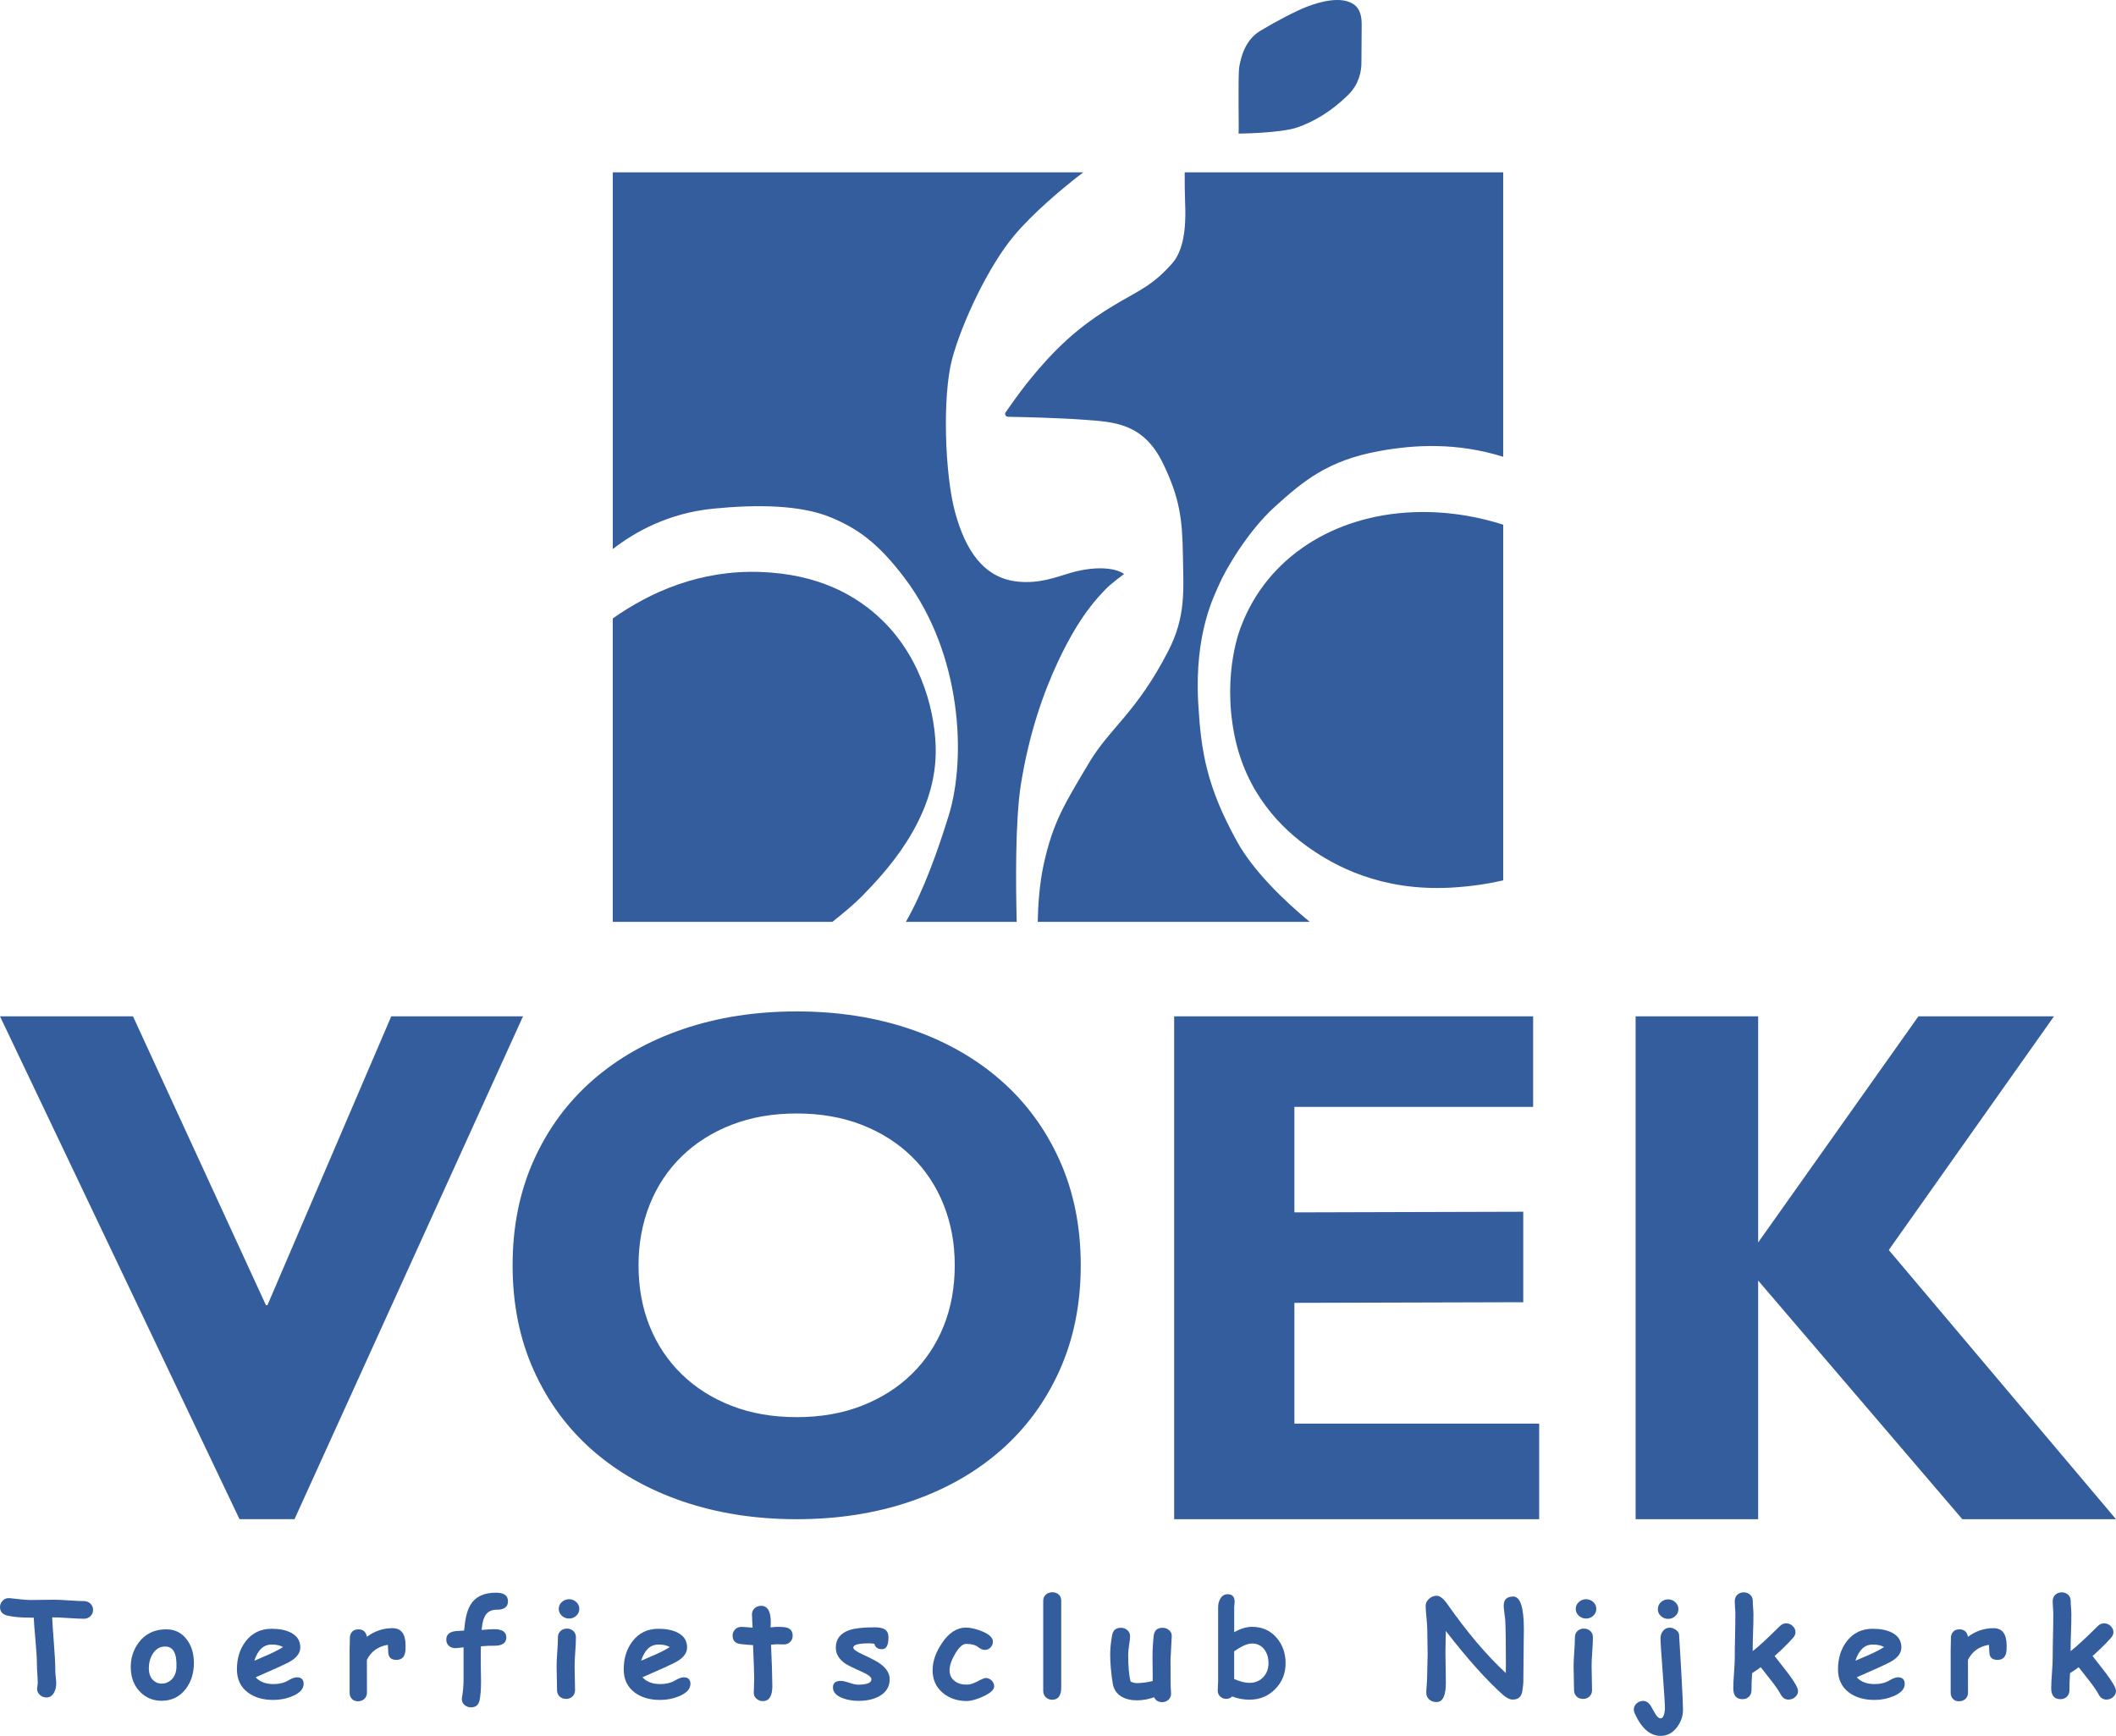
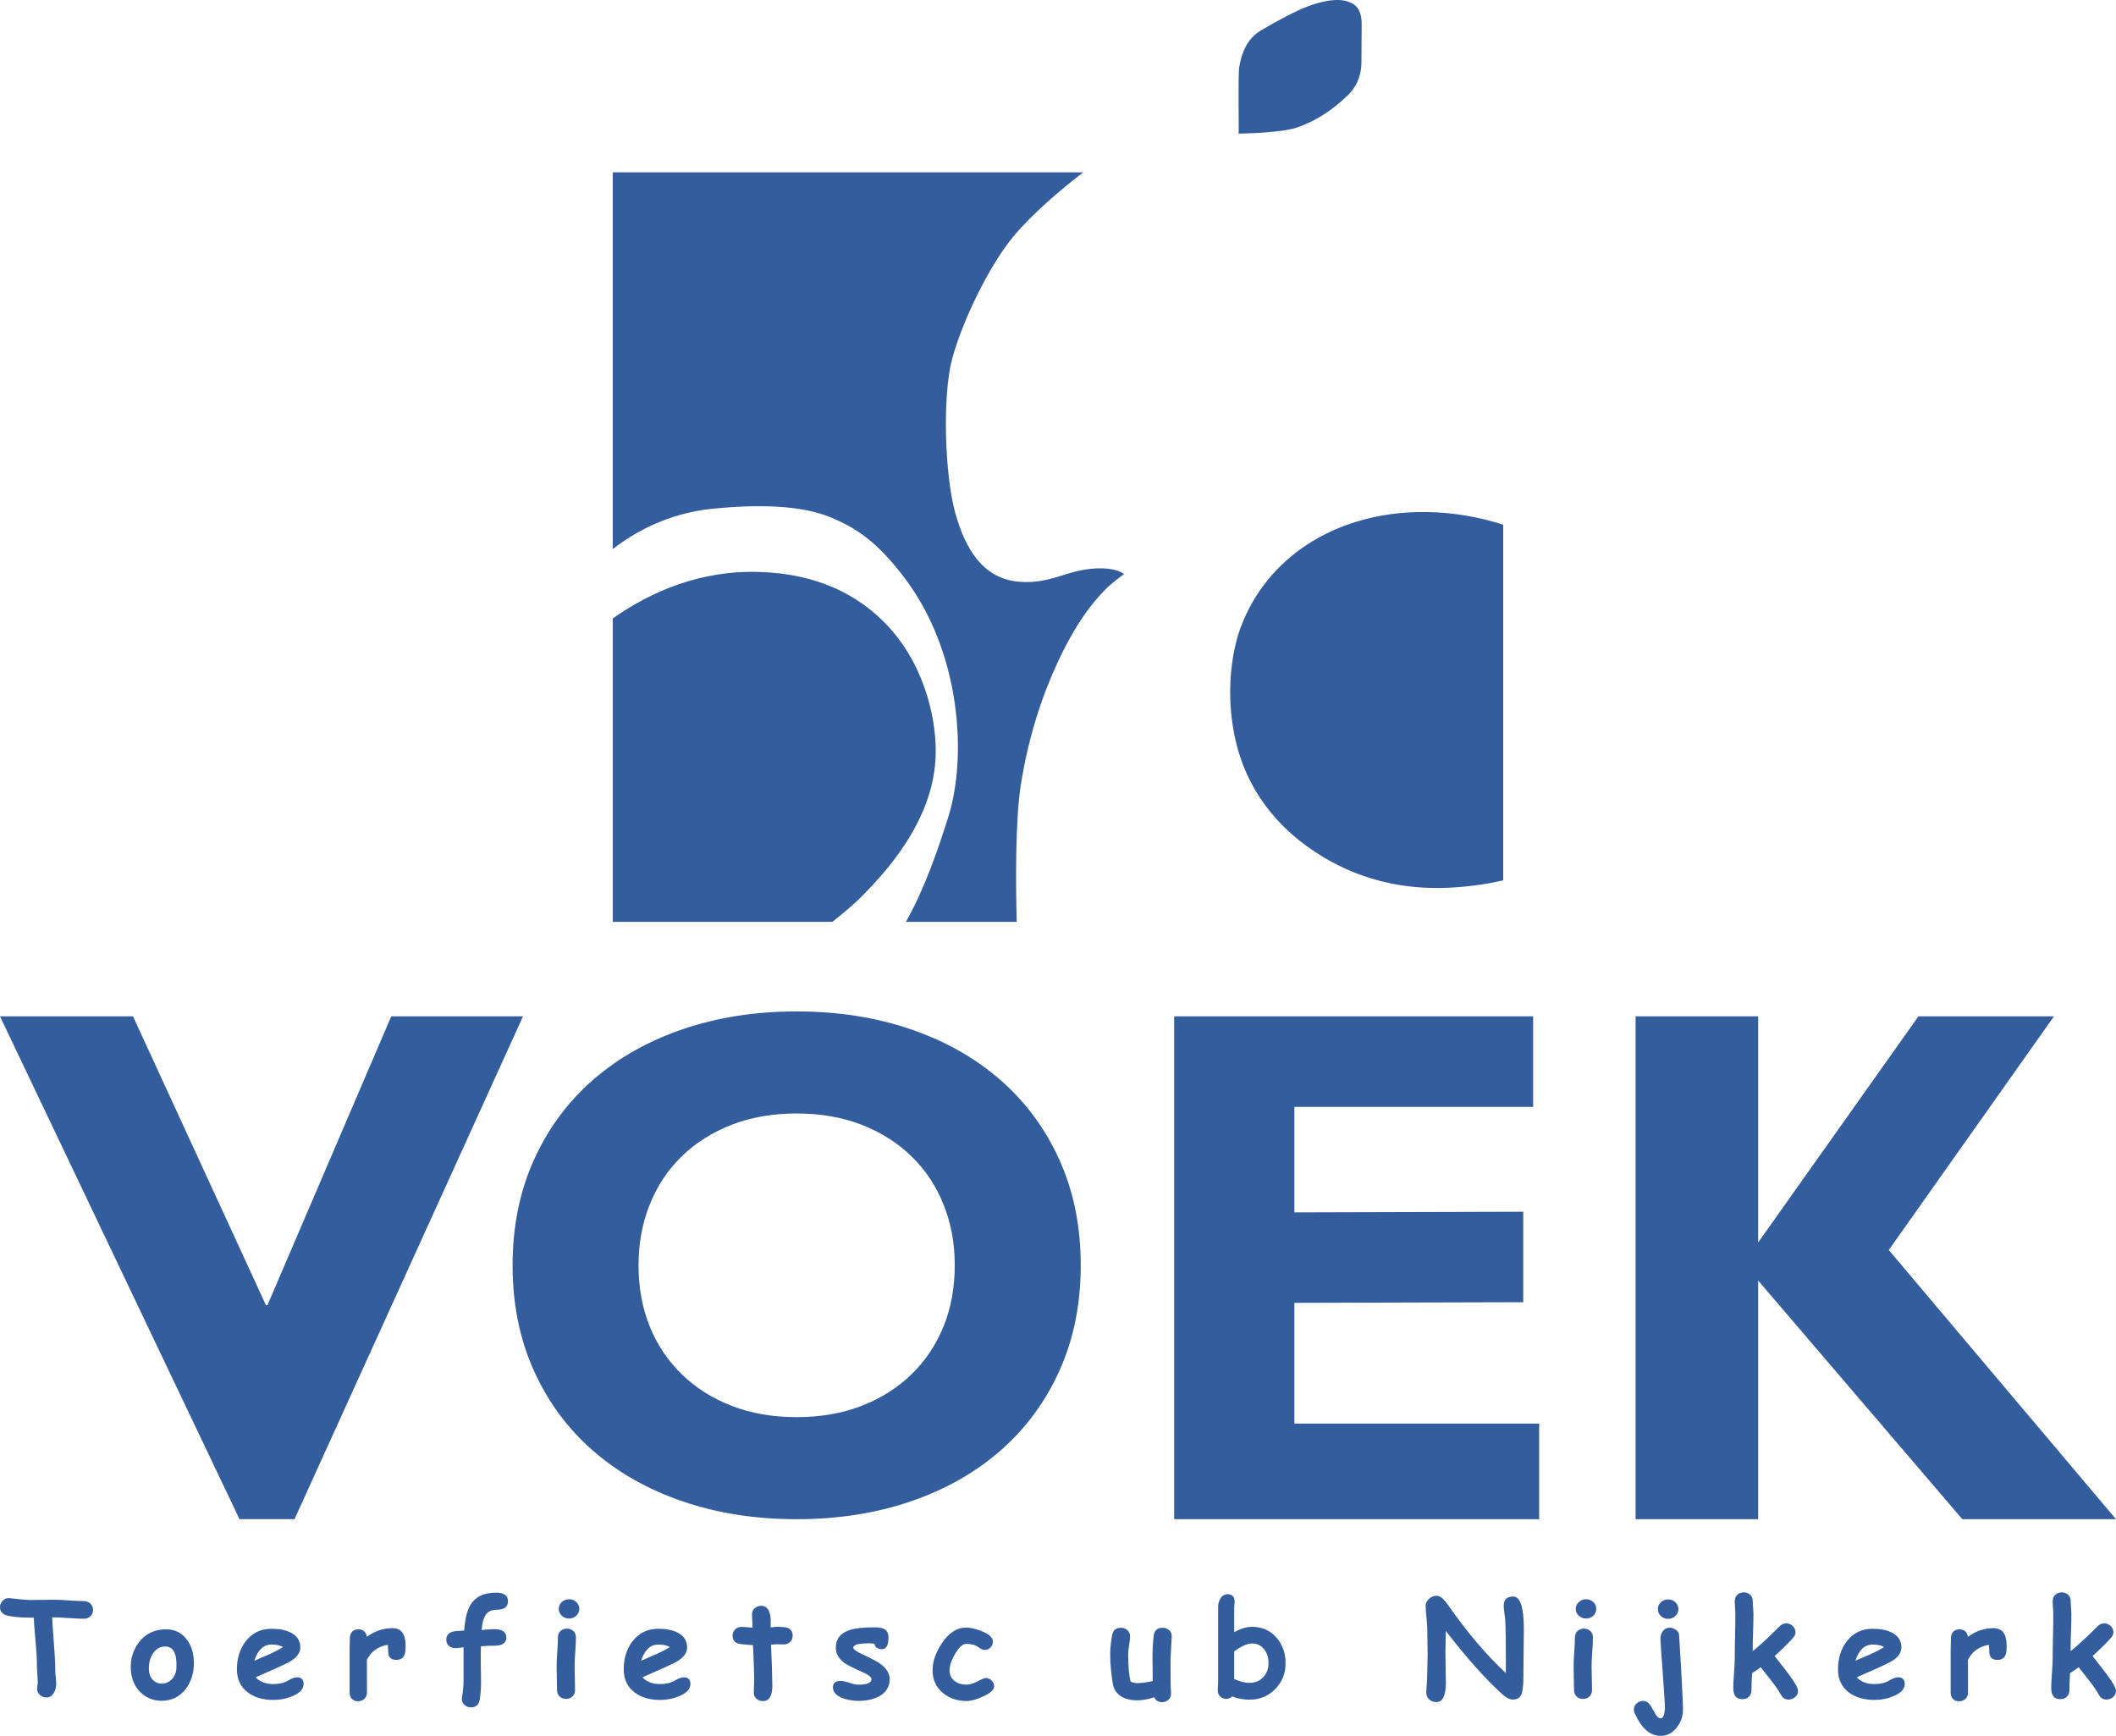
<svg xmlns="http://www.w3.org/2000/svg" id="Blauw" viewBox="0 0 963.86 790.69">
  <defs>
    <style> .cls-1 { fill: #345d9d; stroke-width: 0px; } </style>
  </defs>
  <g>
    <path class="cls-1" d="M38.21,737.34c-1.54,0-3.95-.11-7.22-.33-3.15-.22-5.55-.32-7.22-.3.08,2.26.35,6.28.8,12.06.42,5.11.62,9.15.62,12.12,0,.67.07,1.67.21,3,.14,1.33.21,2.33.21,3,0,1.49-.32,2.82-.95,4.01-.81,1.53-1.97,2.29-3.48,2.29-1.09,0-2.05-.35-2.88-1.04-.93-.77-1.4-1.74-1.4-2.91,0-.28.05-.7.15-1.26.1-.56.15-1,.15-1.29,0-.91-.06-2.29-.19-4.13s-.19-3.23-.19-4.16c0-2.65-.21-6.25-.62-10.78-.48-5.21-.75-8.8-.83-10.78h-1.54c-4.42,0-7.92-.32-10.52-.95-2.2-.54-3.3-1.83-3.3-3.89,0-1.01.36-1.92,1.07-2.73.83-.97,1.92-1.41,3.27-1.31.69.04,2.27.21,4.72.51,1.96.22,3.54.33,4.75.33s3.01-.02,5.42-.06c2.41-.04,4.21-.06,5.42-.06,1.5,0,3.76.1,6.77.31,3.01.21,5.27.31,6.77.31,1.19,0,2.18.39,2.99,1.16.8.77,1.2,1.72,1.2,2.85s-.4,2.08-1.2,2.87c-.8.78-1.8,1.17-2.99,1.17Z" />
    <path class="cls-1" d="M73.56,774.71c-3.66,0-6.81-1.26-9.45-3.77-2.89-2.75-4.41-6.43-4.54-11.02-.14-4.38,1.06-8.28,3.59-11.7,3.01-4.04,7.2-6.06,12.56-6.06,3.96,0,7.11,1.58,9.45,4.75,2.1,2.85,3.15,6.39,3.15,10.6,0,4.59-1.23,8.52-3.68,11.76-2.75,3.62-6.45,5.44-11.08,5.44ZM75.34,749.99c-2.44-.02-4.36,1.09-5.76,3.33-1.19,1.88-1.78,4.08-1.78,6.59,0,2.38.67,4.2,2.02,5.47,1.07,1.01,2.32,1.51,3.74,1.51,1.72,0,3.22-.58,4.49-1.75,1.45-1.37,2.22-3.22,2.32-5.55.26-6.38-1.42-9.57-5.02-9.59Z" />
    <path class="cls-1" d="M124.52,774.32c-4.73,0-8.6-1.13-11.61-3.39-3.33-2.5-4.99-6.01-4.99-10.55,0-5.01,1.32-9.25,3.95-12.71,2.93-3.84,6.88-5.76,11.85-5.76,3.45,0,6.31.55,8.58,1.66,2.99,1.47,4.49,3.74,4.49,6.83,0,2.18-1.22,4.11-3.65,5.79-1.11.77-3.34,1.9-6.68,3.39l-10.01,4.43c.95,1.03,2.1,1.8,3.45,2.32,1.35.51,2.89.77,4.63.77,2.65,0,4.9-.54,6.74-1.63,1.64-.97,2.96-1.46,3.95-1.46,2.06,0,3.09,1,3.09,3,0,2.26-1.65,4.1-4.96,5.53-2.77,1.19-5.71,1.78-8.82,1.78ZM123.72,749.1c-1.84,0-3.42.61-4.72,1.84-1.31,1.23-2.36,3.07-3.15,5.52,2.24-.97,4.47-1.93,6.68-2.88,2.67-1.21,4.8-2.33,6.39-3.36-1.33-.75-3.06-1.13-5.2-1.13Z" />
    <path class="cls-1" d="M184.7,751.54c-.18,3.03-1.55,4.54-4.13,4.54s-3.74-1.29-3.74-3.86l-.15-3c-4.46.71-7.64,3-9.56,6.86l.03,14.94c0,1.13-.39,2.06-1.16,2.81-.77.74-1.75,1.11-2.94,1.11s-2.18-.4-2.85-1.19c-.63-.71-.95-1.62-.95-2.73v-19.46c0-.61.02-1.53.06-2.75.04-1.22.06-2.13.06-2.75,0-1.11.33-2.03,1-2.78.66-.74,1.61-1.11,2.84-1.11,2.2,0,3.51,1.13,3.92,3.39,3.5-2.61,7.4-3.92,11.67-3.92,3.96,0,5.94,2.63,5.94,7.9,0,1.01-.01,1.67-.03,1.99Z" />
    <path class="cls-1" d="M219.39,742.45c2.65-.24,4.55-.36,5.7-.36,3.7,0,5.55,1.27,5.55,3.8s-1.97,3.86-5.91,3.74c-1.25-.04-3.14.05-5.67.27-.08,2.1-.1,4.77-.06,8.02.08,4.67.12,7.34.12,7.99,0,3.62-.23,6.5-.68,8.61-.46,2.12-1.76,3.18-3.92,3.18-1.11,0-2.07-.36-2.9-1.07s-1.23-1.61-1.23-2.7c0-.26.02-.5.06-.74.48-2.83.71-5.5.71-7.99v-14.85c-.36.02-1.01.1-1.96.24-.75.1-1.33.15-1.72.15-1.21,0-2.21-.35-3-1.05-.79-.7-1.19-1.65-1.19-2.84,0-1.84.97-3.05,2.91-3.62.87-.26,2.6-.43,5.2-.5.02-.36.15-1.47.39-3.36.55-4.42,1.75-7.7,3.59-9.86,2.3-2.69,5.82-4.04,10.57-4.04,3.62,0,5.44,1.3,5.44,3.89s-1.68,3.86-5.05,3.86c-2.4,0-4.14.84-5.23,2.53-.81,1.25-1.36,3.2-1.63,5.85l-.09.86Z" />
    <path class="cls-1" d="M261.74,759.02c0,1.13.03,2.94.1,5.44s.1,4.31.1,5.44-.39,2.09-1.16,2.84c-.77.74-1.75,1.11-2.94,1.11s-2.17-.37-2.94-1.11c-.77-.74-1.16-1.69-1.16-2.84s-.03-2.94-.1-5.44c-.07-2.5-.1-4.31-.1-5.44,0-1.76.1-3.97.3-6.62.2-2.65.3-4.86.3-6.62,0-1.15.39-2.09,1.16-2.84.77-.74,1.75-1.11,2.94-1.11s2.17.37,2.94,1.11c.77.74,1.16,1.69,1.16,2.84,0,1.76-.1,3.97-.3,6.62-.2,2.65-.3,4.86-.3,6.62ZM259.22,737.25c-1.27,0-2.37-.43-3.3-1.28-.93-.85-1.4-1.89-1.4-3.12s.46-2.27,1.4-3.12c.93-.85,2.03-1.28,3.3-1.28s2.36.43,3.28,1.28c.92.85,1.38,1.89,1.38,3.12s-.46,2.27-1.38,3.12-2.02,1.28-3.28,1.28Z" />
    <path class="cls-1" d="M300.71,774.32c-4.73,0-8.6-1.13-11.61-3.39-3.33-2.5-4.99-6.01-4.99-10.55,0-5.01,1.32-9.25,3.95-12.71,2.93-3.84,6.88-5.76,11.85-5.76,3.45,0,6.31.55,8.58,1.66,2.99,1.47,4.49,3.74,4.49,6.83,0,2.18-1.22,4.11-3.65,5.79-1.11.77-3.34,1.9-6.68,3.39l-10.01,4.43c.95,1.03,2.1,1.8,3.45,2.32,1.35.51,2.89.77,4.63.77,2.65,0,4.9-.54,6.74-1.63,1.64-.97,2.96-1.46,3.95-1.46,2.06,0,3.09,1,3.09,3,0,2.26-1.65,4.1-4.96,5.53-2.77,1.19-5.71,1.78-8.82,1.78ZM299.91,749.1c-1.84,0-3.42.61-4.72,1.84-1.31,1.23-2.36,3.07-3.15,5.52,2.24-.97,4.47-1.93,6.68-2.88,2.67-1.21,4.8-2.33,6.39-3.36-1.33-.75-3.06-1.13-5.2-1.13Z" />
    <path class="cls-1" d="M356.97,749.04c-.42,0-.91-.01-1.47-.04-.56-.03-1.05-.04-1.47-.04-.81,0-1.75.08-2.82.24.36,8,.53,13.23.53,15.68,0,.26,0,.74.03,1.44.02.7.03,1.27.03,1.71,0,4.55-1.44,6.83-4.31,6.83-1.09,0-2.03-.34-2.82-1.01-.87-.71-1.31-1.6-1.31-2.67,0-.71.03-1.78.09-3.21.06-1.43.09-2.5.09-3.21,0-2.4-.18-7.53-.53-15.39-1.23-.06-3.08-.22-5.57-.49-2.49-.27-3.73-1.55-3.73-3.85,0-1.11.38-2.05,1.13-2.82.75-.77,1.72-1.16,2.91-1.16.73,0,2.42.12,5.05.36-.02-.63-.07-1.68-.15-3.15-.08-1.27-.12-2.25-.12-2.94,0-1.11.41-2.03,1.22-2.76.81-.73,1.79-1.1,2.94-1.1,2.93,0,4.4,2.46,4.4,7.4l-.06,2.44c1.23-.18,2.23-.27,3-.27,2.28,0,3.83.15,4.66.45,1.58.55,2.38,1.76,2.38,3.62,0,1.13-.39,2.07-1.16,2.82-.77.75-1.75,1.13-2.94,1.13Z" />
    <path class="cls-1" d="M401.81,751.21c-1.96,0-3.14-.82-3.53-2.46-.79-.14-1.6-.21-2.44-.21-4.77,0-7.16.65-7.16,1.96,0,.77,1.44,1.81,4.31,3.12,3.92,1.8,6.57,3.21,7.96,4.22,2.87,2.08,4.31,4.43,4.31,7.04,0,3.41-1.58,5.99-4.75,7.75-2.55,1.41-5.69,2.11-9.42,2.11-2.63,0-5.04-.41-7.22-1.22-2.97-1.11-4.46-2.74-4.46-4.9,0-1.98,1.18-2.97,3.54-2.97.91,0,2.23.29,3.95.86,1.72.58,3.05.86,3.98.86,4.02,0,6.04-.81,6.06-2.44,0-1.01-1.4-2.13-4.19-3.36-4.08-1.8-6.69-3.1-7.84-3.89-2.79-1.96-4.19-4.35-4.19-7.16,0-3.98,2.11-6.66,6.33-8.05,2.48-.81,6.24-1.22,11.29-1.22,1.98,0,3.45.26,4.4.77,1.31.69,1.96,1.97,1.96,3.83,0,3.56-.96,5.35-2.88,5.35Z" />
    <path class="cls-1" d="M440.42,774.82c-4.36,0-8.01-1.24-10.96-3.71-3.11-2.61-4.66-6.06-4.66-10.34,0-3.94,1.4-8.01,4.19-12.21,3.17-4.79,6.85-7.19,11.05-7.19,2.06,0,4.47.55,7.22,1.66,3.35,1.37,5.02,2.94,5.02,4.72,0,.97-.34,1.83-1.01,2.58-.71.81-1.63,1.22-2.76,1.22-.85,0-1.88-.46-3.07-1.38-1.2-.92-3-1.38-5.39-1.38-1.52,0-3.18,1.5-4.96,4.49-1.7,2.89-2.55,5.39-2.55,7.49s.75,3.71,2.26,4.9c1.43,1.13,3.31,1.69,5.64,1.69,1.33,0,2.95-.51,4.87-1.52s3.14-1.51,3.65-1.51c1.07,0,1.98.39,2.75,1.16.76.77,1.14,1.65,1.14,2.64,0,1.54-1.68,3.09-5.05,4.63-3.01,1.37-5.47,2.05-7.37,2.05Z" />
-     <path class="cls-1" d="M483.4,768.59c0,3.76-1.37,5.64-4.1,5.64-1.19,0-2.17-.38-2.94-1.13-.77-.75-1.16-1.72-1.16-2.91v-41.08c0-1.15.42-2.09,1.25-2.82.79-.67,1.77-1.01,2.94-1.01s2.13.35,2.88,1.05,1.13,1.63,1.13,2.78v39.48Z" />
    <path class="cls-1" d="M533.18,755.78c0,1.33,0,3.33.03,6,.02,2.67.03,4.67.03,6,0,.42.03,1.04.1,1.86.07.82.1,1.44.1,1.86,0,1.11-.4,2.02-1.2,2.75s-1.79,1.08-2.96,1.08c-1.64,0-2.84-.74-3.59-2.23-2.54.93-5.16,1.4-7.87,1.4s-5.18-.59-7.1-1.77c-2.16-1.36-3.45-3.34-3.86-5.94-.77-4.92-1.16-9.33-1.16-13.21,0-2.56.3-5.49.89-8.78.4-2.23,1.73-3.34,4.01-3.34,1.15,0,2.13.36,2.94,1.08.81.72,1.22,1.63,1.22,2.73,0,.87-.14,2.22-.43,4.07s-.43,3.25-.43,4.22c0,2.77.09,5.2.28,7.27.19,2.08.47,3.79.85,5.15.5.22.98.38,1.44.5.47.12.92.18,1.35.18,2.2,0,4.61-.32,7.25-.95,0-1.52,0-3.26-.03-5.2-.04-2.32-.06-3.98-.06-4.99,0-4.06.19-7.56.56-10.52.3-2.36,1.64-3.54,4.04-3.54,1.17,0,2.17.37,3,1.1s1.22,1.65,1.16,2.76c-.38,7.54-.56,11.03-.56,10.46Z" />
    <path class="cls-1" d="M569.15,774.2c-2.77,0-5.41-.49-7.9-1.46-.73.73-1.62,1.1-2.67,1.1s-1.99-.36-2.75-1.07c-.76-.71-1.14-1.6-1.14-2.67,0-.48.03-1.2.09-2.18s.09-1.71.09-2.18v-33.66c0-1.43.32-2.69.95-3.8.79-1.41,1.92-2.11,3.39-2.11,2.12,0,3.18,1.15,3.18,3.45,0,.26-.04.67-.1,1.23s-.1.98-.1,1.23v11.38c1.46-.81,2.87-1.42,4.22-1.83s2.64-.61,3.89-.61c4.65,0,8.42,1.69,11.29,5.08,2.67,3.17,4.01,7.01,4.01,11.53s-1.55,8.49-4.66,11.67c-3.17,3.27-7.09,4.9-11.76,4.9ZM570.28,748.62c-1.03,0-2.22.3-3.56.89-1.35.59-2.86,1.48-4.54,2.67-.02,1.88-.02,6.09,0,12.62,2.71,1.17,5.04,1.75,6.98,1.75,2.51,0,4.58-.85,6.21-2.54,1.62-1.69,2.44-3.83,2.44-6.4s-.66-4.7-1.99-6.39c-1.39-1.74-3.23-2.61-5.52-2.61Z" />
    <path class="cls-1" d="M693.93,765.64c0,.99-.17,2.55-.5,4.69-.4,2.55-1.84,3.83-4.34,3.83-1.39,0-2.95-.78-4.69-2.35-7.62-6.87-16.23-16.51-25.81-28.9-.12,5.15-.18,8.31-.18,9.48,0,1.56.03,3.92.1,7.07.07,3.15.1,5.51.1,7.07,0,5.84-1.43,8.76-4.28,8.76-1.45,0-2.6-.45-3.48-1.34-.77-.79-1.16-1.75-1.16-2.88,0-.79.06-1.99.19-3.59.13-1.6.19-2.8.19-3.59,0-1.17.04-2.92.12-5.26.08-2.34.12-4.09.12-5.26,0-1.25-.03-3.13-.09-5.64-.06-2.52-.09-4.4-.09-5.64s-.12-2.96-.36-5.32c-.24-2.36-.36-4.13-.36-5.32s.51-2.25,1.53-3.18,2.18-1.4,3.49-1.4c1.47,0,3.09,1.27,4.87,3.8,8.99,12.83,17.86,23.3,26.62,31.4.02-.63.03-2.14.03-4.51,0-9.76-.1-16.35-.3-19.75-.04-.57-.17-1.64-.39-3.21-.2-1.39-.3-2.48-.3-3.27,0-2.73,1.45-4.1,4.34-4.1,3.23,0,4.84,4.98,4.84,14.94,0,.22-.02,1.78-.06,4.69-.12,10.06-.18,16.32-.18,18.77Z" />
    <path class="cls-1" d="M724.99,759.02c0,1.13.03,2.94.1,5.44.07,2.5.1,4.31.1,5.44s-.39,2.09-1.16,2.84c-.77.74-1.75,1.11-2.94,1.11s-2.17-.37-2.94-1.11c-.77-.74-1.16-1.69-1.16-2.84s-.04-2.94-.1-5.44c-.07-2.5-.1-4.31-.1-5.44,0-1.76.1-3.97.3-6.62.2-2.65.3-4.86.3-6.62,0-1.15.39-2.09,1.16-2.84.77-.74,1.75-1.11,2.94-1.11s2.17.37,2.94,1.11c.77.74,1.16,1.69,1.16,2.84,0,1.76-.1,3.97-.3,6.62-.2,2.65-.3,4.86-.3,6.62ZM722.47,737.25c-1.27,0-2.37-.43-3.3-1.28s-1.4-1.89-1.4-3.12.46-2.27,1.4-3.12c.93-.85,2.03-1.28,3.3-1.28s2.36.43,3.28,1.28c.92.85,1.38,1.89,1.38,3.12s-.46,2.27-1.38,3.12-2.02,1.28-3.28,1.28Z" />
    <path class="cls-1" d="M758.4,778.51c0-2.08-.34-7.56-1.01-16.46-.67-8.89-1.01-14.17-1.01-15.83,0-1.19.35-2.26,1.04-3.21.81-1.07,1.86-1.6,3.15-1.6.91,0,1.82.31,2.73.92.99.67,1.5,1.45,1.54,2.32.24,3.78.56,9.28.98,16.49.54,9.6.8,15.5.8,17.67,0,2.87-.9,5.5-2.7,7.9-2,2.65-4.49,3.98-7.46,3.98-4.79,0-8.72-3.39-11.79-10.16-.3-.65-.45-1.27-.45-1.84,0-1.09.44-2.03,1.31-2.82.85-.73,1.83-1.1,2.94-1.1,1.27,0,2.39.68,3.36,2.05.71,1.27,1.44,2.54,2.17,3.83.79,1.37,1.61,2.05,2.47,2.05,1.03,0,1.67-1.4,1.93-4.19ZM759.83,737.4c-1.27,0-2.36-.43-3.28-1.28-.92-.85-1.38-1.9-1.38-3.15s.46-2.3,1.38-3.16c.92-.86,2.01-1.29,3.28-1.29s2.37.43,3.3,1.29c.93.86,1.4,1.92,1.4,3.16s-.47,2.3-1.4,3.15c-.93.85-2.03,1.28-3.3,1.28Z" />
    <path class="cls-1" d="M814.75,774.17c-1.56,0-2.75-.75-3.56-2.26-.97-1.8-2.43-3.93-4.37-6.39-3.01-3.82-4.6-5.85-4.78-6.09-1.58,1.17-2.89,2.06-3.92,2.67-.2,2.75-.3,5.39-.3,7.9,0,1.15-.39,2.1-1.16,2.85-.77.75-1.75,1.13-2.94,1.13-2.79,0-4.19-1.66-4.19-4.99,0-1.56.11-3.91.34-7.02s.34-5.46.34-7.03c0-2.87.04-6.15.13-9.85.09-3.69.13-6.96.13-9.79,0-.85-.04-1.86-.13-3.01-.09-1.16-.13-2.16-.13-3.02,0-1.15.39-2.09,1.16-2.84.77-.74,1.75-1.11,2.94-1.11s2.17.37,2.94,1.11c.77.74,1.16,1.69,1.16,2.84,0,.87.05,1.9.15,3.09.1,1.19.15,2.22.15,3.09,0,2.36-.06,5.15-.18,8.38-.12,3.09-.17,5.84-.15,8.26,2.69-2.08,6.79-5.86,12.3-11.35.87-.87,1.86-1.31,2.97-1.31s2.09.41,2.94,1.22c.85.81,1.28,1.75,1.28,2.82,0,.91-.39,1.79-1.16,2.64-2.34,2.61-5.12,5.35-8.35,8.2l6.18,7.96c2.99,3.98,4.49,6.63,4.49,7.96,0,1.09-.44,2.02-1.31,2.78-.87.76-1.86,1.14-2.97,1.14Z" />
    <path class="cls-1" d="M853.83,774.32c-4.73,0-8.6-1.13-11.61-3.39-3.33-2.5-4.99-6.01-4.99-10.55,0-5.01,1.32-9.25,3.95-12.71,2.93-3.84,6.88-5.76,11.85-5.76,3.45,0,6.31.55,8.58,1.66,2.99,1.47,4.49,3.74,4.49,6.83,0,2.18-1.22,4.11-3.65,5.79-1.11.77-3.34,1.9-6.68,3.39l-10.01,4.43c.95,1.03,2.1,1.8,3.45,2.32s2.89.77,4.63.77c2.65,0,4.9-.54,6.74-1.63,1.64-.97,2.96-1.46,3.95-1.46,2.06,0,3.09,1,3.09,3,0,2.26-1.65,4.1-4.96,5.53-2.77,1.19-5.71,1.78-8.82,1.78ZM853.03,749.1c-1.84,0-3.42.61-4.72,1.84-1.31,1.23-2.36,3.07-3.15,5.52,2.24-.97,4.47-1.93,6.68-2.88,2.67-1.21,4.8-2.33,6.39-3.36-1.33-.75-3.06-1.13-5.2-1.13Z" />
    <path class="cls-1" d="M914.01,751.54c-.18,3.03-1.55,4.54-4.13,4.54s-3.74-1.29-3.74-3.86l-.15-3c-4.46.71-7.64,3-9.57,6.86l.03,14.94c0,1.13-.39,2.06-1.16,2.81-.77.74-1.75,1.11-2.94,1.11s-2.18-.4-2.85-1.19c-.63-.71-.95-1.62-.95-2.73v-19.46c0-.61.02-1.53.06-2.75.04-1.22.06-2.13.06-2.75,0-1.11.33-2.03,1-2.78.66-.74,1.61-1.11,2.84-1.11,2.2,0,3.5,1.13,3.92,3.39,3.51-2.61,7.4-3.92,11.67-3.92,3.96,0,5.94,2.63,5.94,7.9,0,1.01-.01,1.67-.03,1.99Z" />
    <path class="cls-1" d="M959.57,774.17c-1.56,0-2.75-.75-3.56-2.26-.97-1.8-2.43-3.93-4.37-6.39-3.01-3.82-4.6-5.85-4.78-6.09-1.58,1.17-2.89,2.06-3.92,2.67-.2,2.75-.3,5.39-.3,7.9,0,1.15-.39,2.1-1.16,2.85-.77.75-1.75,1.13-2.94,1.13-2.79,0-4.19-1.66-4.19-4.99,0-1.56.11-3.91.34-7.02s.34-5.46.34-7.03c0-2.87.04-6.15.13-9.85.09-3.69.13-6.96.13-9.79,0-.85-.04-1.86-.13-3.01-.09-1.16-.13-2.16-.13-3.02,0-1.15.39-2.09,1.16-2.84.77-.74,1.75-1.11,2.94-1.11s2.17.37,2.94,1.11c.77.74,1.16,1.69,1.16,2.84,0,.87.05,1.9.15,3.09.1,1.19.15,2.22.15,3.09,0,2.36-.06,5.15-.18,8.38-.12,3.09-.17,5.84-.15,8.26,2.69-2.08,6.79-5.86,12.3-11.35.87-.87,1.86-1.31,2.97-1.31s2.09.41,2.94,1.22c.85.81,1.28,1.75,1.28,2.82,0,.91-.39,1.79-1.16,2.64-2.34,2.61-5.12,5.35-8.35,8.2l6.18,7.96c2.99,3.98,4.49,6.63,4.49,7.96,0,1.09-.44,2.02-1.31,2.78-.87.76-1.86,1.14-2.97,1.14Z" />
  </g>
  <g>
    <path class="cls-1" d="M0,462.94h60.58l60.56,131.57h.68l56.4-131.57h60.02l-104.08,229.03h-25.07L0,462.94Z" />
    <path class="cls-1" d="M233.49,576.35c0-17.61,3.22-33.58,9.65-47.88,6.44-14.3,15.41-26.47,26.93-36.53,11.52-10.05,25.18-17.77,40.99-23.16,15.8-5.39,33.08-8.08,51.83-8.08s36.02,2.7,51.83,8.08c15.8,5.39,29.47,13.11,40.99,23.16,11.52,10.06,20.49,22.23,26.93,36.53,6.44,14.3,9.65,30.26,9.65,47.88s-3.22,33.58-9.65,47.88c-6.44,14.3-15.41,26.48-26.93,36.53-11.52,10.06-25.18,17.77-40.99,23.16-15.81,5.39-33.09,8.08-51.83,8.08s-36.02-2.7-51.83-8.08c-15.81-5.39-29.47-13.11-40.99-23.16-11.52-10.05-20.49-22.23-26.93-36.53-6.44-14.3-9.65-30.26-9.65-47.88ZM290.86,576.35c0,10.11,1.69,19.36,5.07,27.75,3.38,8.39,8.24,15.67,14.57,21.84,6.33,6.17,13.91,10.97,22.75,14.41,8.84,3.44,18.71,5.16,29.63,5.16s20.79-1.72,29.63-5.16c8.84-3.44,16.42-8.24,22.75-14.41,6.33-6.17,11.18-13.44,14.57-21.84,3.38-8.39,5.07-17.64,5.07-27.75s-1.69-19.11-5.07-27.6c-3.39-8.49-8.24-15.82-14.57-21.99-6.33-6.17-13.91-10.97-22.75-14.41-8.84-3.44-18.72-5.16-29.63-5.16s-20.79,1.72-29.63,5.16c-8.84,3.44-16.43,8.24-22.75,14.41-6.33,6.17-11.19,13.5-14.57,21.99-3.39,8.49-5.07,17.7-5.07,27.6Z" />
    <path class="cls-1" d="M534.84,462.94h163.52v41.26h-108.75v48.04l104.25-.29v41.21l-104.25.29v55h111.5v43.56h-166.27v-229.06Z" />
    <path class="cls-1" d="M745.04,462.94h55.82v103.01l73-103.01h61.75l-75.25,106.44,103.5,122.62h-70l-93-108.71v108.71h-55.82v-229.06Z" />
  </g>
  <g>
    <g>
-       <path class="cls-1" d="M539.64,78.5c-.02,4.4.04,10.21.19,13.7.25,6,.71,20.41-5.9,27.79-8.5,9.5-13.62,11.59-23.12,17.09s-21.11,12.78-33.99,26.87c-10.12,11.07-15.99,20.03-18.72,23.83-.64.88.02,2.05,1.11,2.07,6.68.11,22.7.47,34.81,1.36,13.46.99,26.87,1.5,35.78,19.94,7.65,15.84,8.77,25.56,9.02,41.56s1.51,28-6.75,44c-14.5,28.08-26.5,34.75-36,50.75-10.96,18.46-16.39,26.77-20.67,46.33-2,9.12-2.57,19.24-2.7,26.12h123.9c-11.83-9.78-25.71-23.25-33.03-36.45-14-25.25-16.5-41.25-17.75-63-1.87-32.46,7.5-49.5,9.75-54.75s12.25-23.25,25.25-35,24.13-21.03,47.63-25.28c16.12-2.92,35.17-3.93,56.27,2.63V78.5h-145.09Z" />
      <g>
        <path class="cls-1" d="M498.58,258.95c-2.77.16-7.01.81-11,2-6.59,1.96-13.94,4.93-23.75,4-15.75-1.5-24-14.25-28.75-31.5s-5.87-53.2-1.37-69.95,16.62-42.3,28.12-56.05c8.41-10.06,21.81-21.51,31.61-28.95h-214.31v171.6c9.81-7.64,25.16-16.36,45.7-18.4,19.83-1.97,39.89-1.76,53.64,3.99,11.46,4.79,21.09,10.95,33.82,27.91,25.75,34.31,28.04,81.6,19.79,108.1-4.69,15.07-11.13,33.64-19.44,48.2h50.48c-.4-15.26-.79-46.09,1.96-62.95,3.75-23,10.09-41.17,16.9-55.69,9.83-20.97,18.1-29.06,21.1-32.31s8.94-7.46,8.94-7.46c0,0-3.24-3.13-13.44-2.54Z" />
        <path class="cls-1" d="M392.91,407.95c9.33-9.67,33.09-33.9,33.33-65.33.13-16.46-5.69-41.79-24.13-59.86-12.05-11.81-29.59-21.31-55.82-22.23-27.36-.96-50,9.07-67.17,21.18v138.19h100.05c5.28-4.18,10.43-8.53,13.74-11.95Z" />
      </g>
      <path class="cls-1" d="M643.36,233.33c-35.5,1.5-66.05,20.28-78.05,52.03,0,0-8.69,20.6-3.07,49.19,5.25,26.75,21.5,43.02,35,52.27,10.24,7.02,31.12,19.25,63.62,17.5,9.09-.49,17.07-1.75,23.87-3.31v-162.01c-10.48-3.37-24.78-6.37-41.37-5.67Z" />
    </g>
    <path class="cls-1" d="M564.17,60.85c.29-.14-.37-26.49.35-30.51s2.45-12.03,9.63-16.34,15.92-8.94,21.44-11.05c6-2.29,15.43-4.78,21-1,3.07,2.08,3.67,5.67,3.67,9.33s-.12,14.71-.12,17.25c0,3.8-.98,9.76-6.07,14.75-7.58,7.42-15.43,12.08-23.1,14.75-7.67,2.67-26.79,2.82-26.79,2.82Z" />
  </g>
</svg>